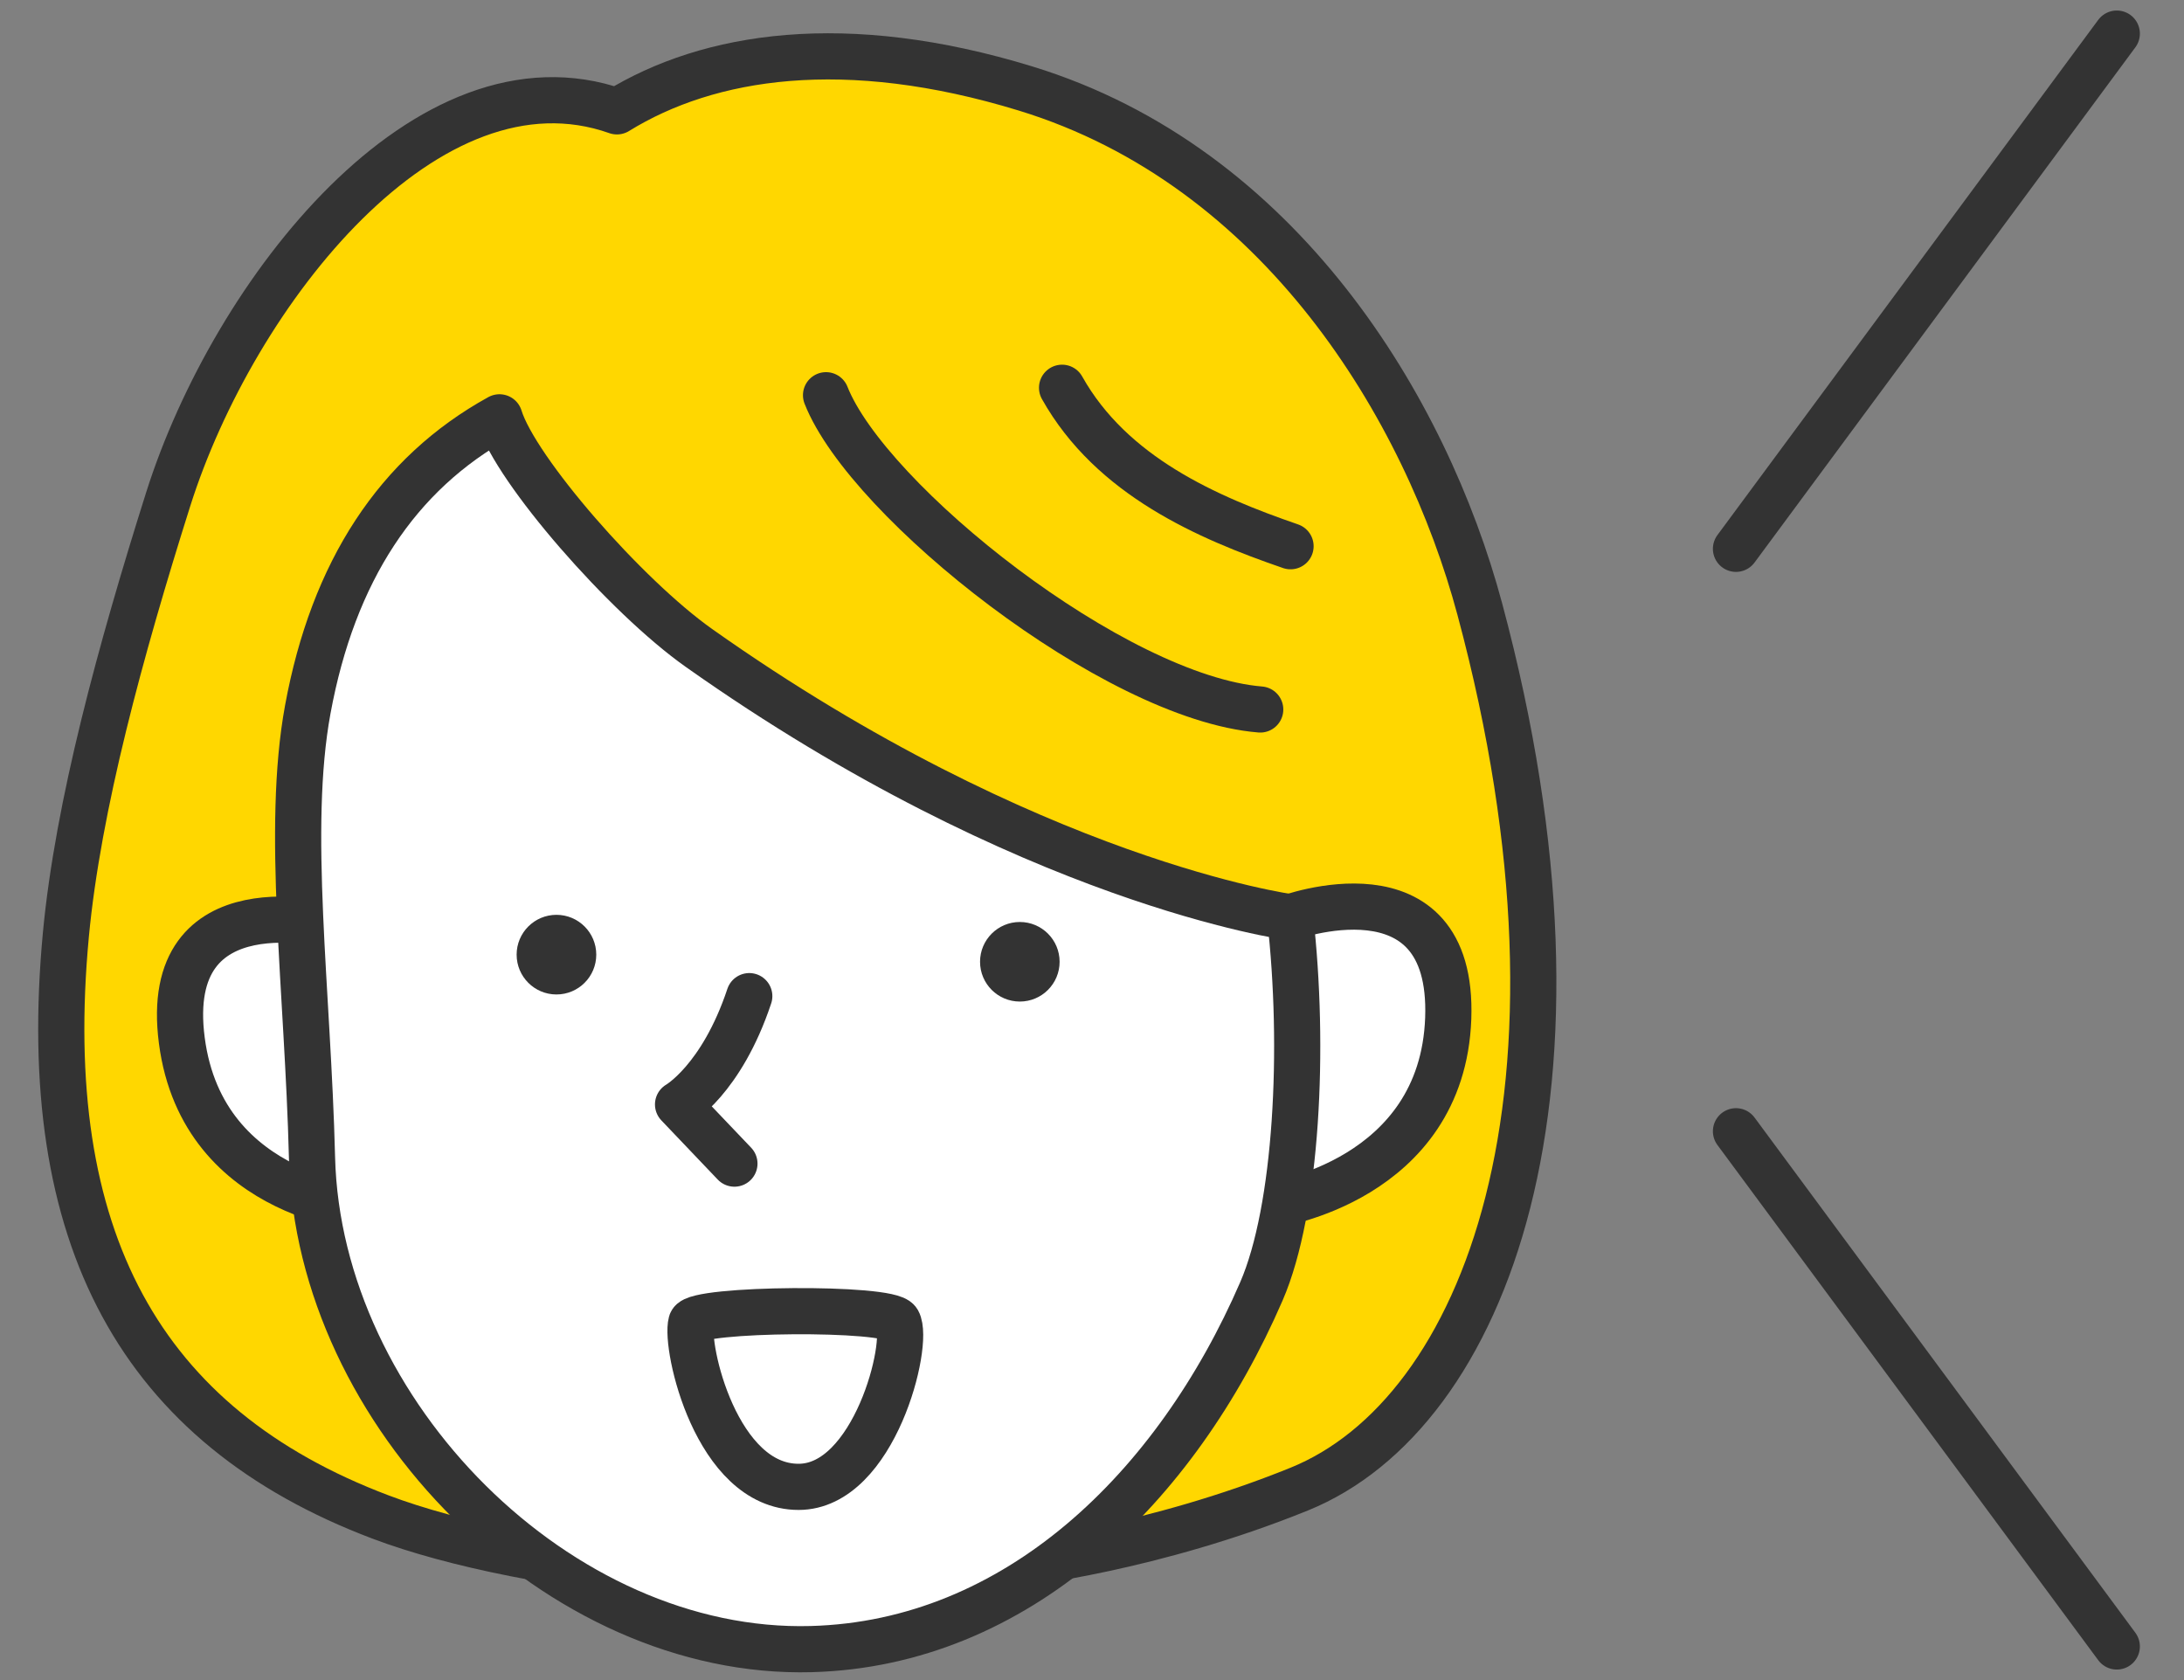
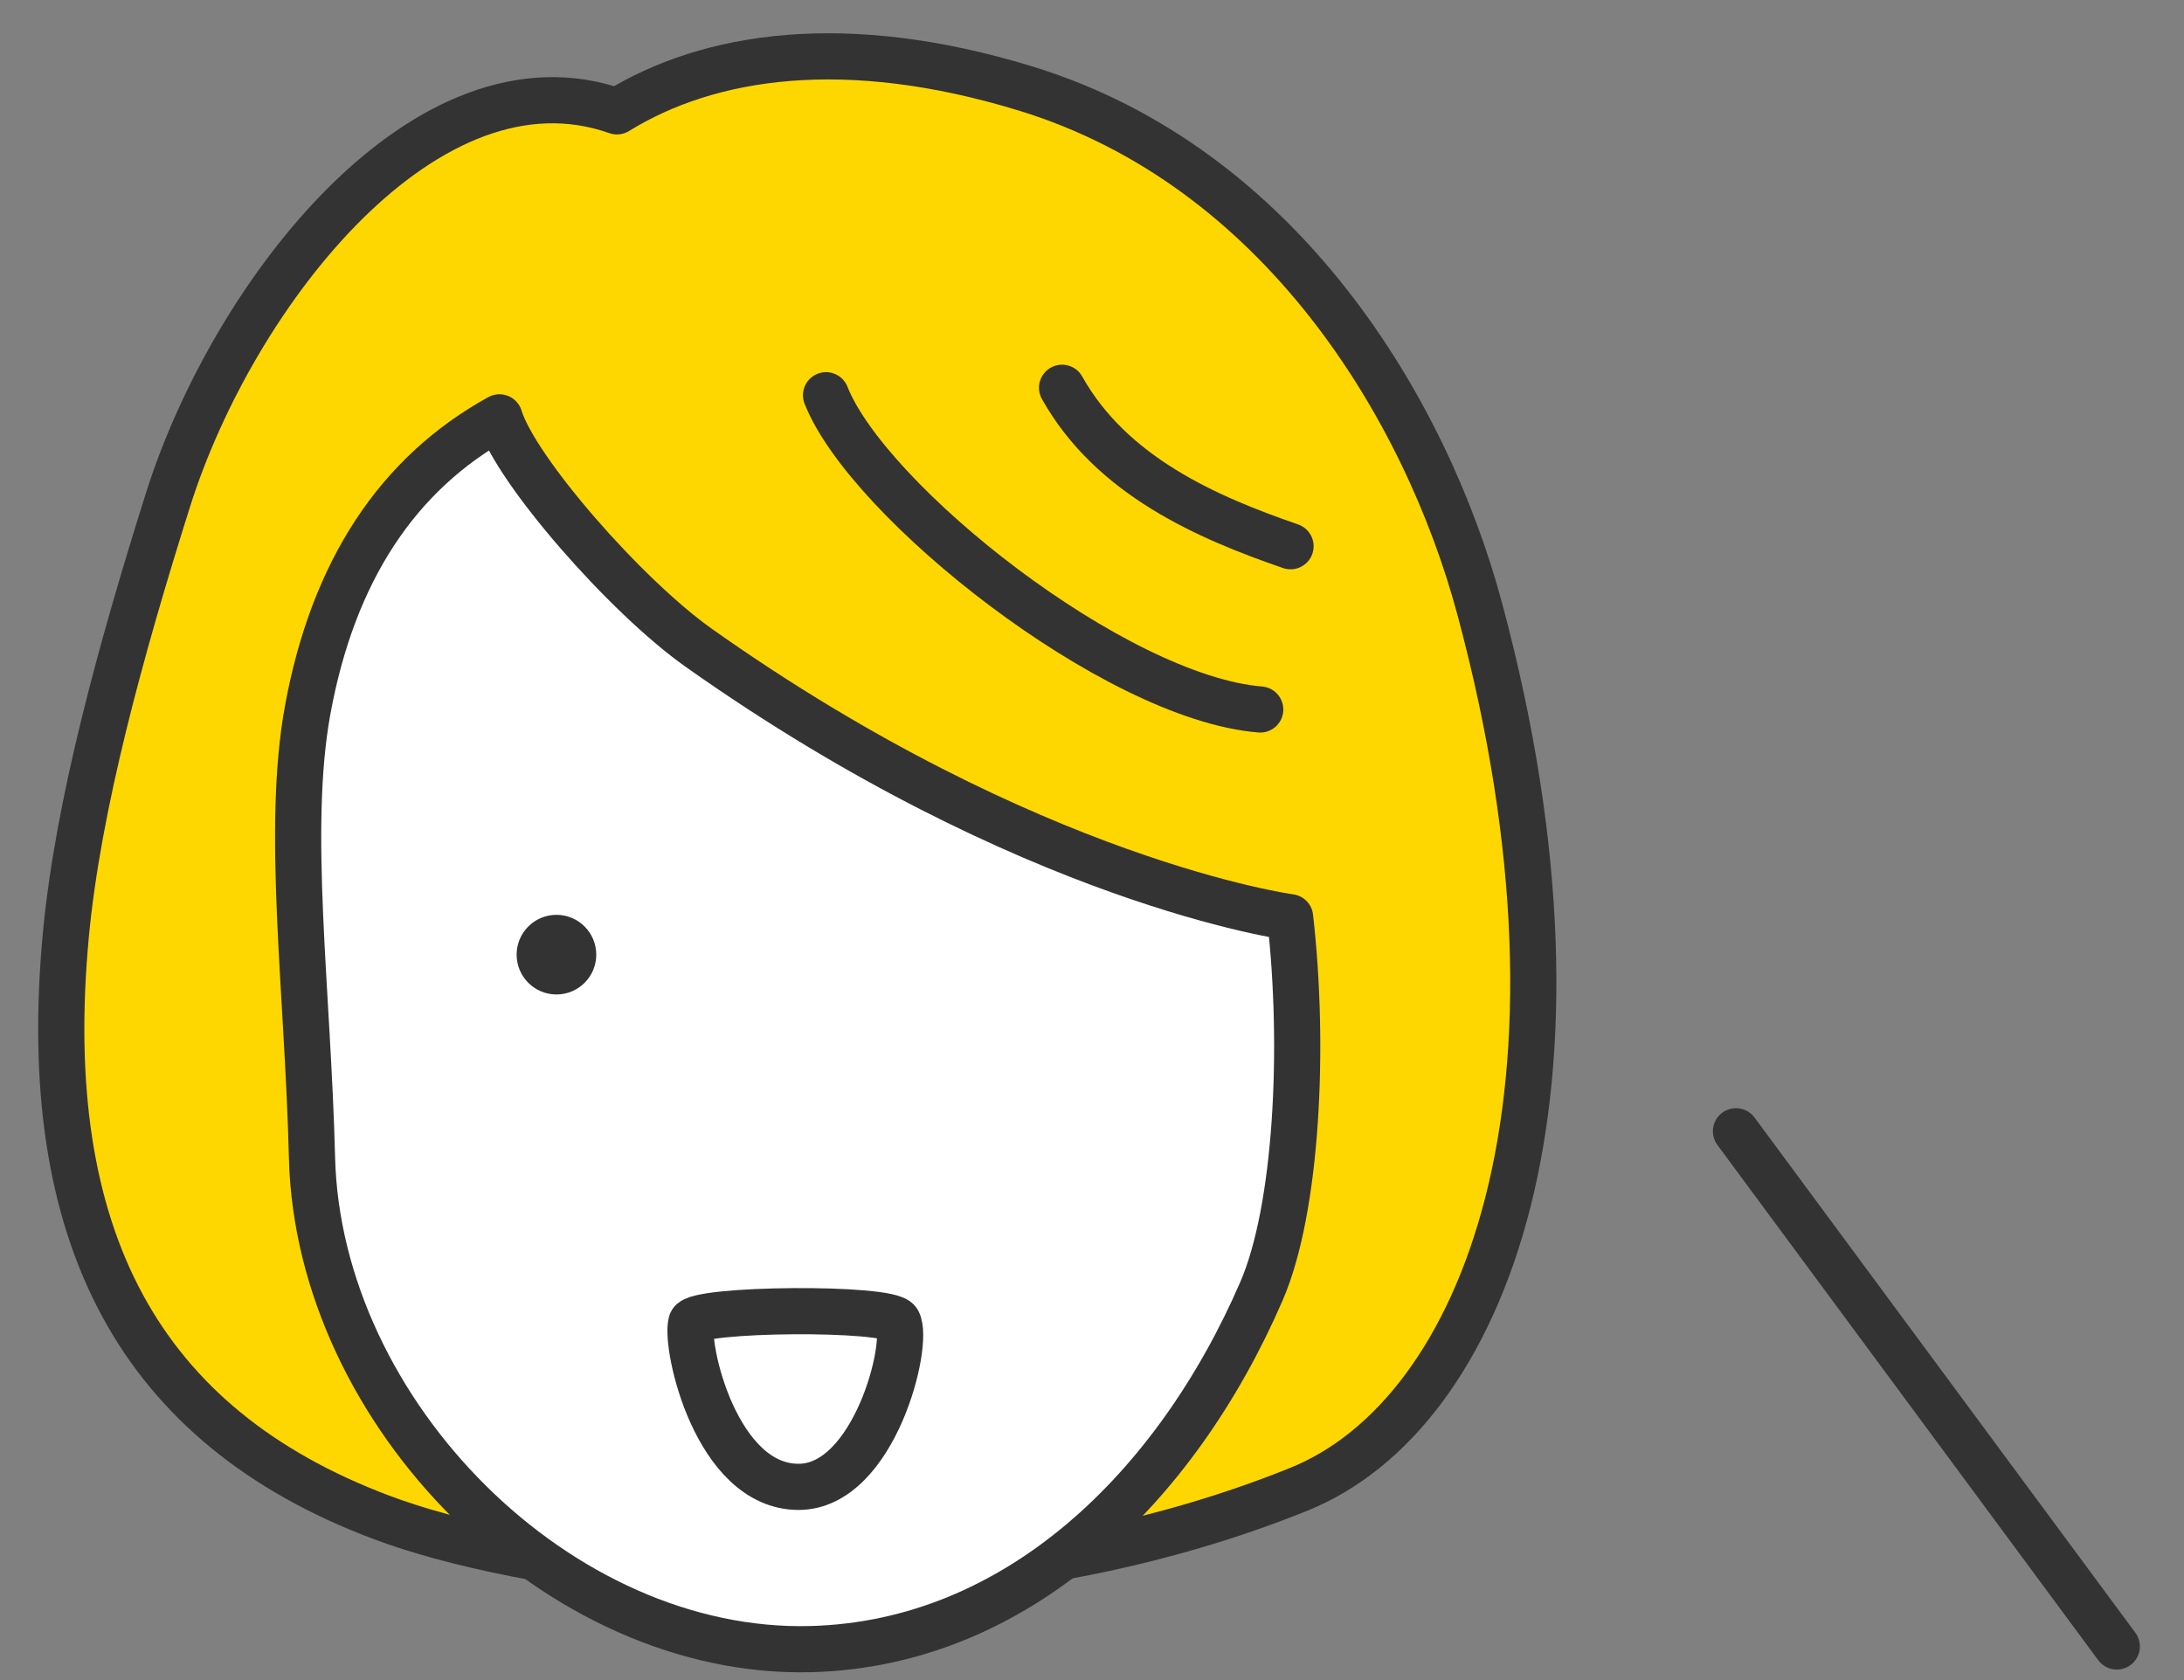
<svg xmlns="http://www.w3.org/2000/svg" version="1.1" id="レイヤー_1" x="0px" y="0px" width="65px" height="50px" viewBox="0 0 65 50" enable-background="new 0 0 65 50" xml:space="preserve">
  <rect x="0" y="0" width="65" height="50" fill="#808080" stroke="none" />
  <g>
    <g>
      <path fill="#FFD700" stroke="#333333" stroke-width="1.374" stroke-linecap="round" stroke-linejoin="round" stroke-miterlimit="10" d="    M44.041,18.125c-1.604-5.98-5.945-13.172-13.518-15.491c-5.361-1.642-9.425-1.009-12.162,0.68    C12.726,1.324,6.958,8.687,5.006,14.858c-1.421,4.5-2.684,9.126-3.045,12.957c-0.848,9.026,2.223,14.631,9.359,17.33    c4.37,1.655,13.118,2.606,18.99,1.383c0,0,3.987-0.438,8.361-2.213C44.193,42.077,47.909,32.521,44.041,18.125z" />
-       <path fill="#FFFFFF" stroke="#333333" stroke-width="1.374" stroke-linecap="round" stroke-linejoin="round" stroke-miterlimit="10" d="    M9.919,27.555c0,0-5.133-1.388-4.508,3.41c0.625,4.795,5.708,5.037,5.708,5.037" />
-       <path fill="#FFFFFF" stroke="#333333" stroke-width="1.374" stroke-linecap="round" stroke-linejoin="round" stroke-miterlimit="10" d="    M38.296,27.332c0,0,4.981-1.858,4.806,2.977c-0.178,4.836-5.218,5.545-5.218,5.545" />
      <path fill="none" stroke="#333333" stroke-width="1.374" stroke-linecap="round" stroke-linejoin="round" stroke-miterlimit="10" d="    M38.409,16.256c-2.47-0.851-5.324-2.083-6.8-4.716" />
      <path fill="none" stroke="#231815" stroke-width="1.374" stroke-linecap="round" stroke-linejoin="round" stroke-miterlimit="10" d="    M16.038,16.074c0.312,2.187,1.561,5.725,4.725,7.791" />
      <path fill="none" stroke="#333333" stroke-width="1.373" stroke-linecap="round" stroke-linejoin="round" stroke-miterlimit="10" d="    M24.584,11.762c1.241,3.152,8.583,9,12.923,9.353" />
      <path fill="#FFFFFF" stroke="#333333" stroke-width="1.374" stroke-linecap="round" stroke-linejoin="round" stroke-miterlimit="10" d="    M9.16,21.114c-0.655,3.561,0.001,8.341,0.126,13.341c0.191,7.609,7.35,14.831,14.864,14.623    c6.105-0.168,10.853-4.789,13.392-10.648c1.06-2.445,1.296-7.258,0.854-11.133c0,0-7.725-1.035-17.592-8.012    c-2.184-1.542-5.458-5.295-5.939-6.865C11.824,14.094,9.915,17.007,9.16,21.114z" />
-       <circle fill="#333333" cx="30.352" cy="28.623" r="1.184" />
      <circle fill="#333333" cx="16.561" cy="28.411" r="1.185" />
-       <path fill="#FFFFFF" stroke="#333333" stroke-width="1.374" stroke-linecap="round" stroke-linejoin="round" stroke-miterlimit="10" d="    M22.3,29.646c-0.83,2.492-2.12,3.223-2.12,3.223l1.678,1.761" />
      <path fill="#FFFFFF" stroke="#333333" stroke-width="1.374" stroke-linecap="round" stroke-linejoin="round" stroke-miterlimit="10" d="    M26.721,39.326c0.359,0.643-0.698,4.924-2.954,4.924c-2.452,0-3.384-4.186-3.192-4.889C20.69,38.941,26.477,38.889,26.721,39.326z    " />
    </g>
  </g>
-   <line fill="none" stroke="#333333" stroke-width="1.374" stroke-linecap="round" stroke-linejoin="round" stroke-miterlimit="10" x1="63" y1="1" x2="51.666" y2="16.333" />
  <line fill="none" stroke="#333333" stroke-width="1.374" stroke-linecap="round" stroke-linejoin="round" stroke-miterlimit="10" x1="63" y1="49" x2="51.666" y2="33.667" />
</svg>